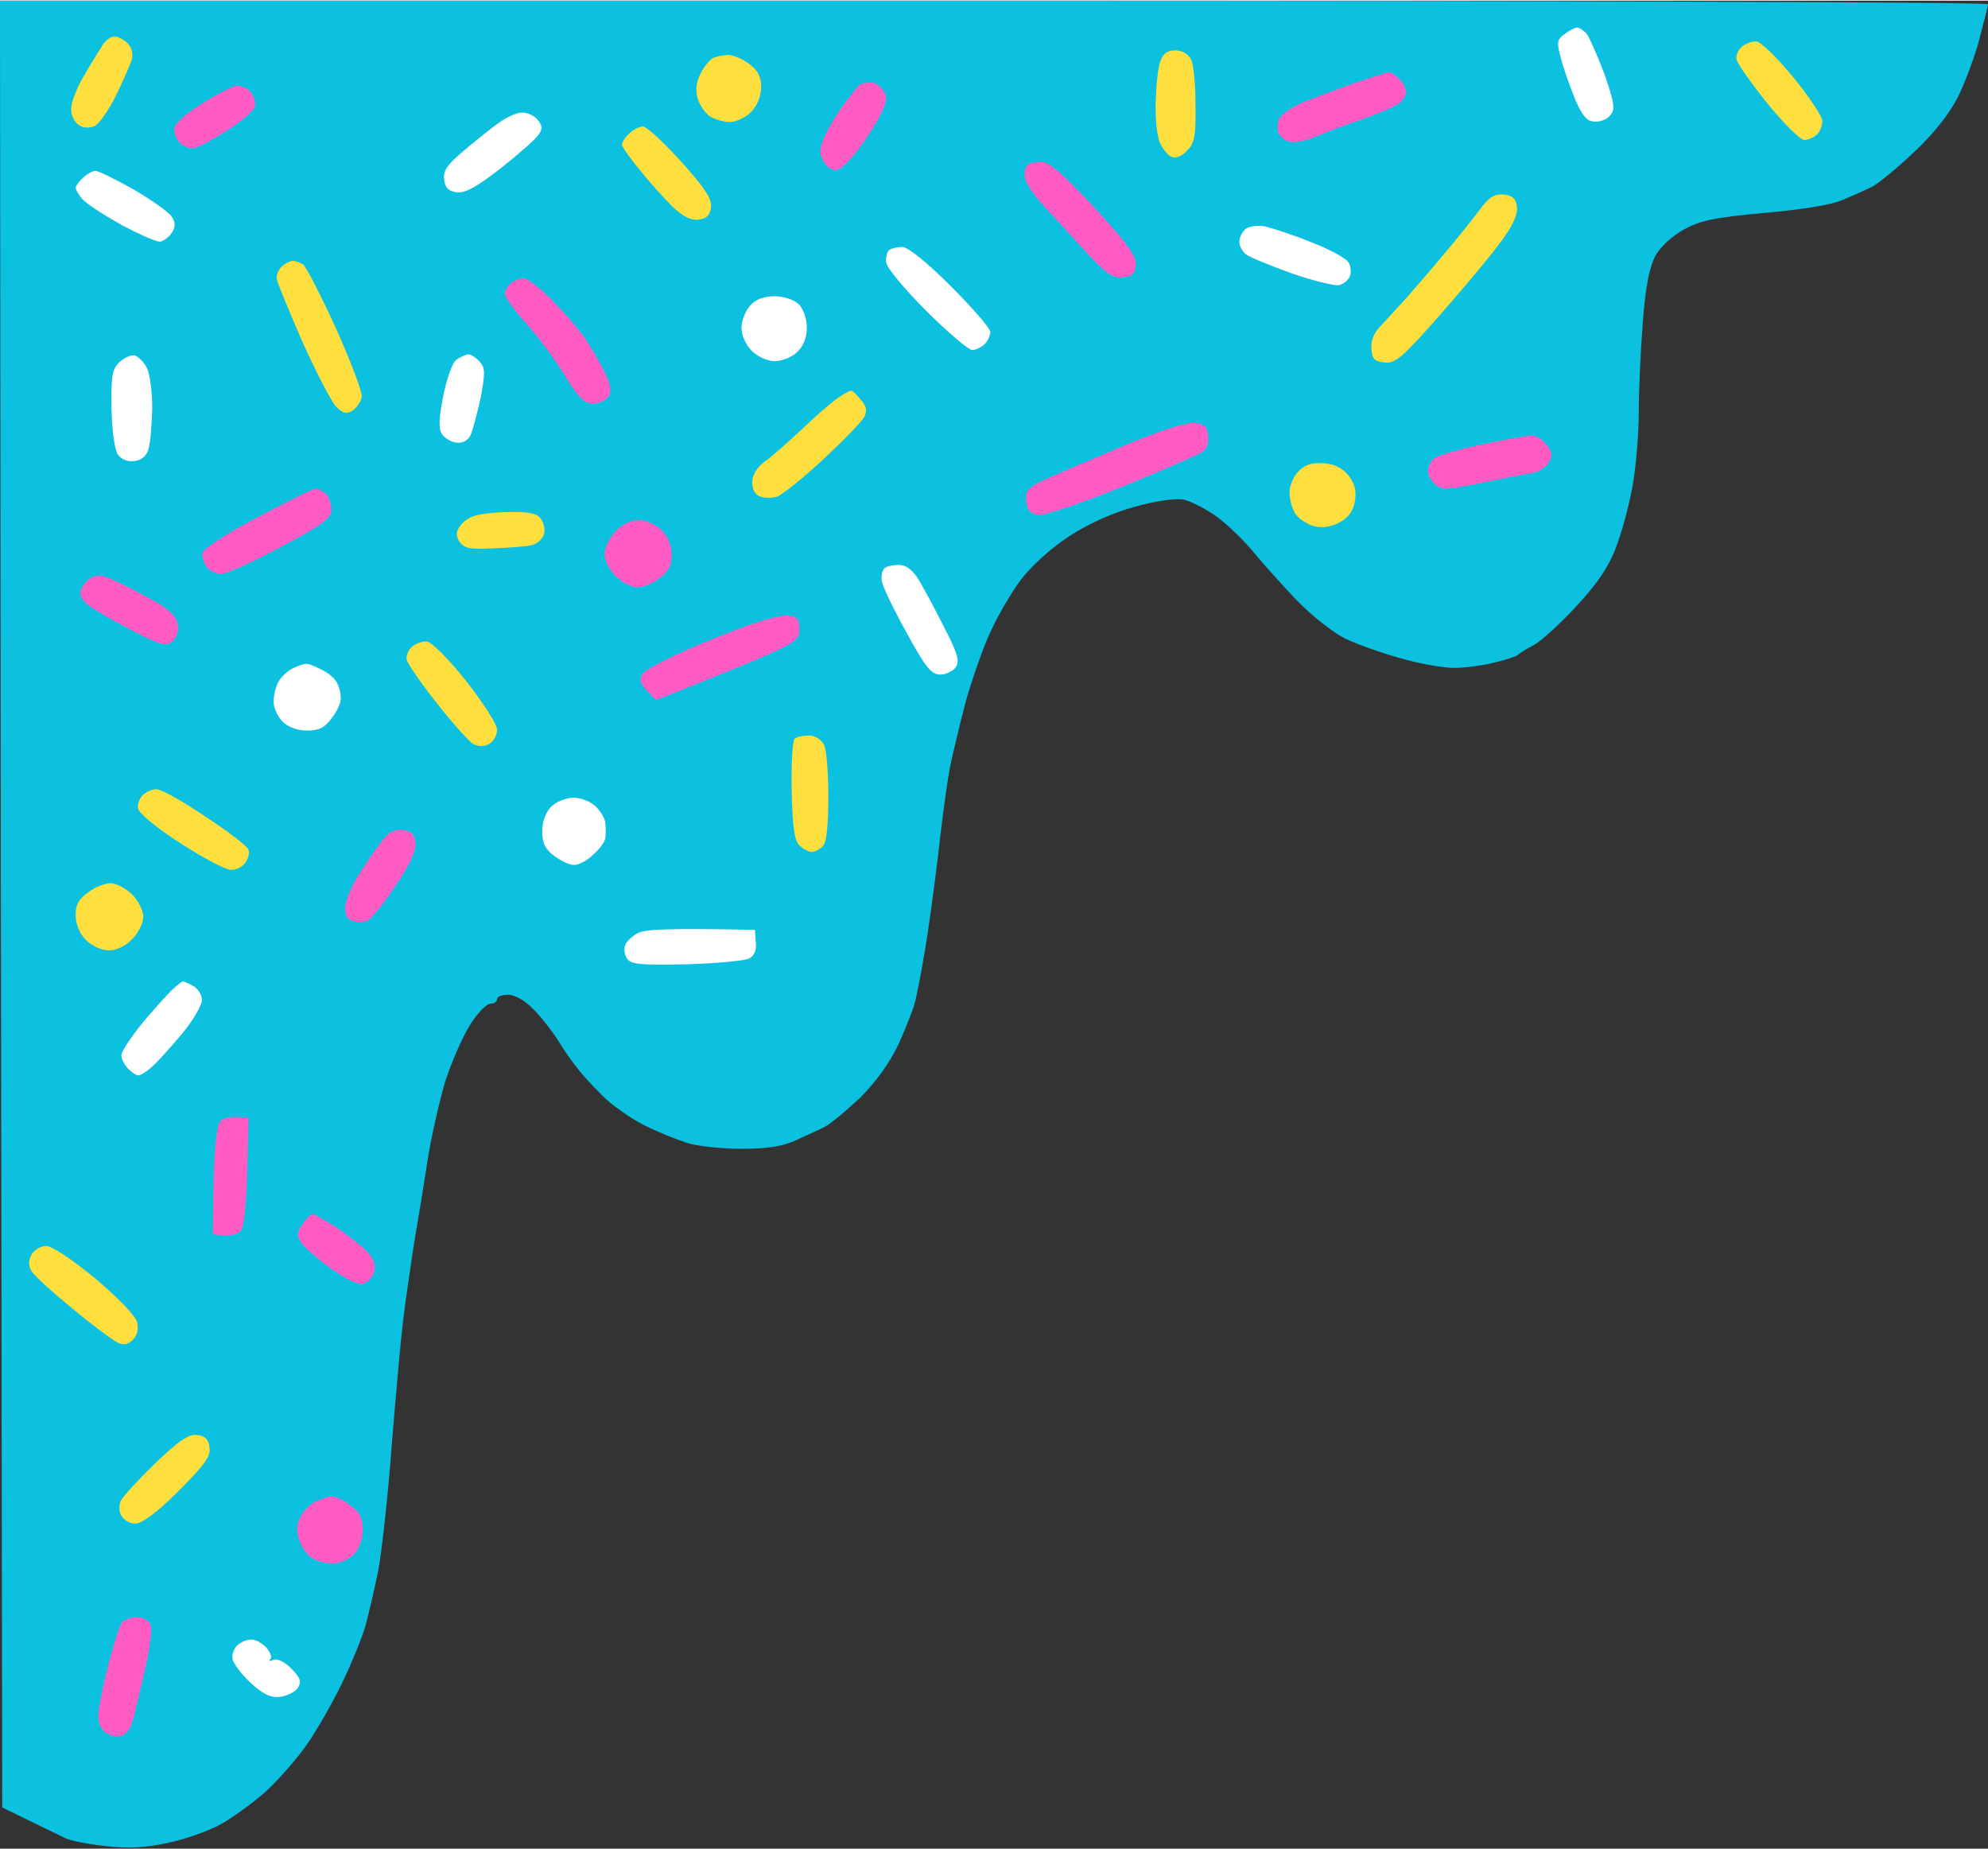
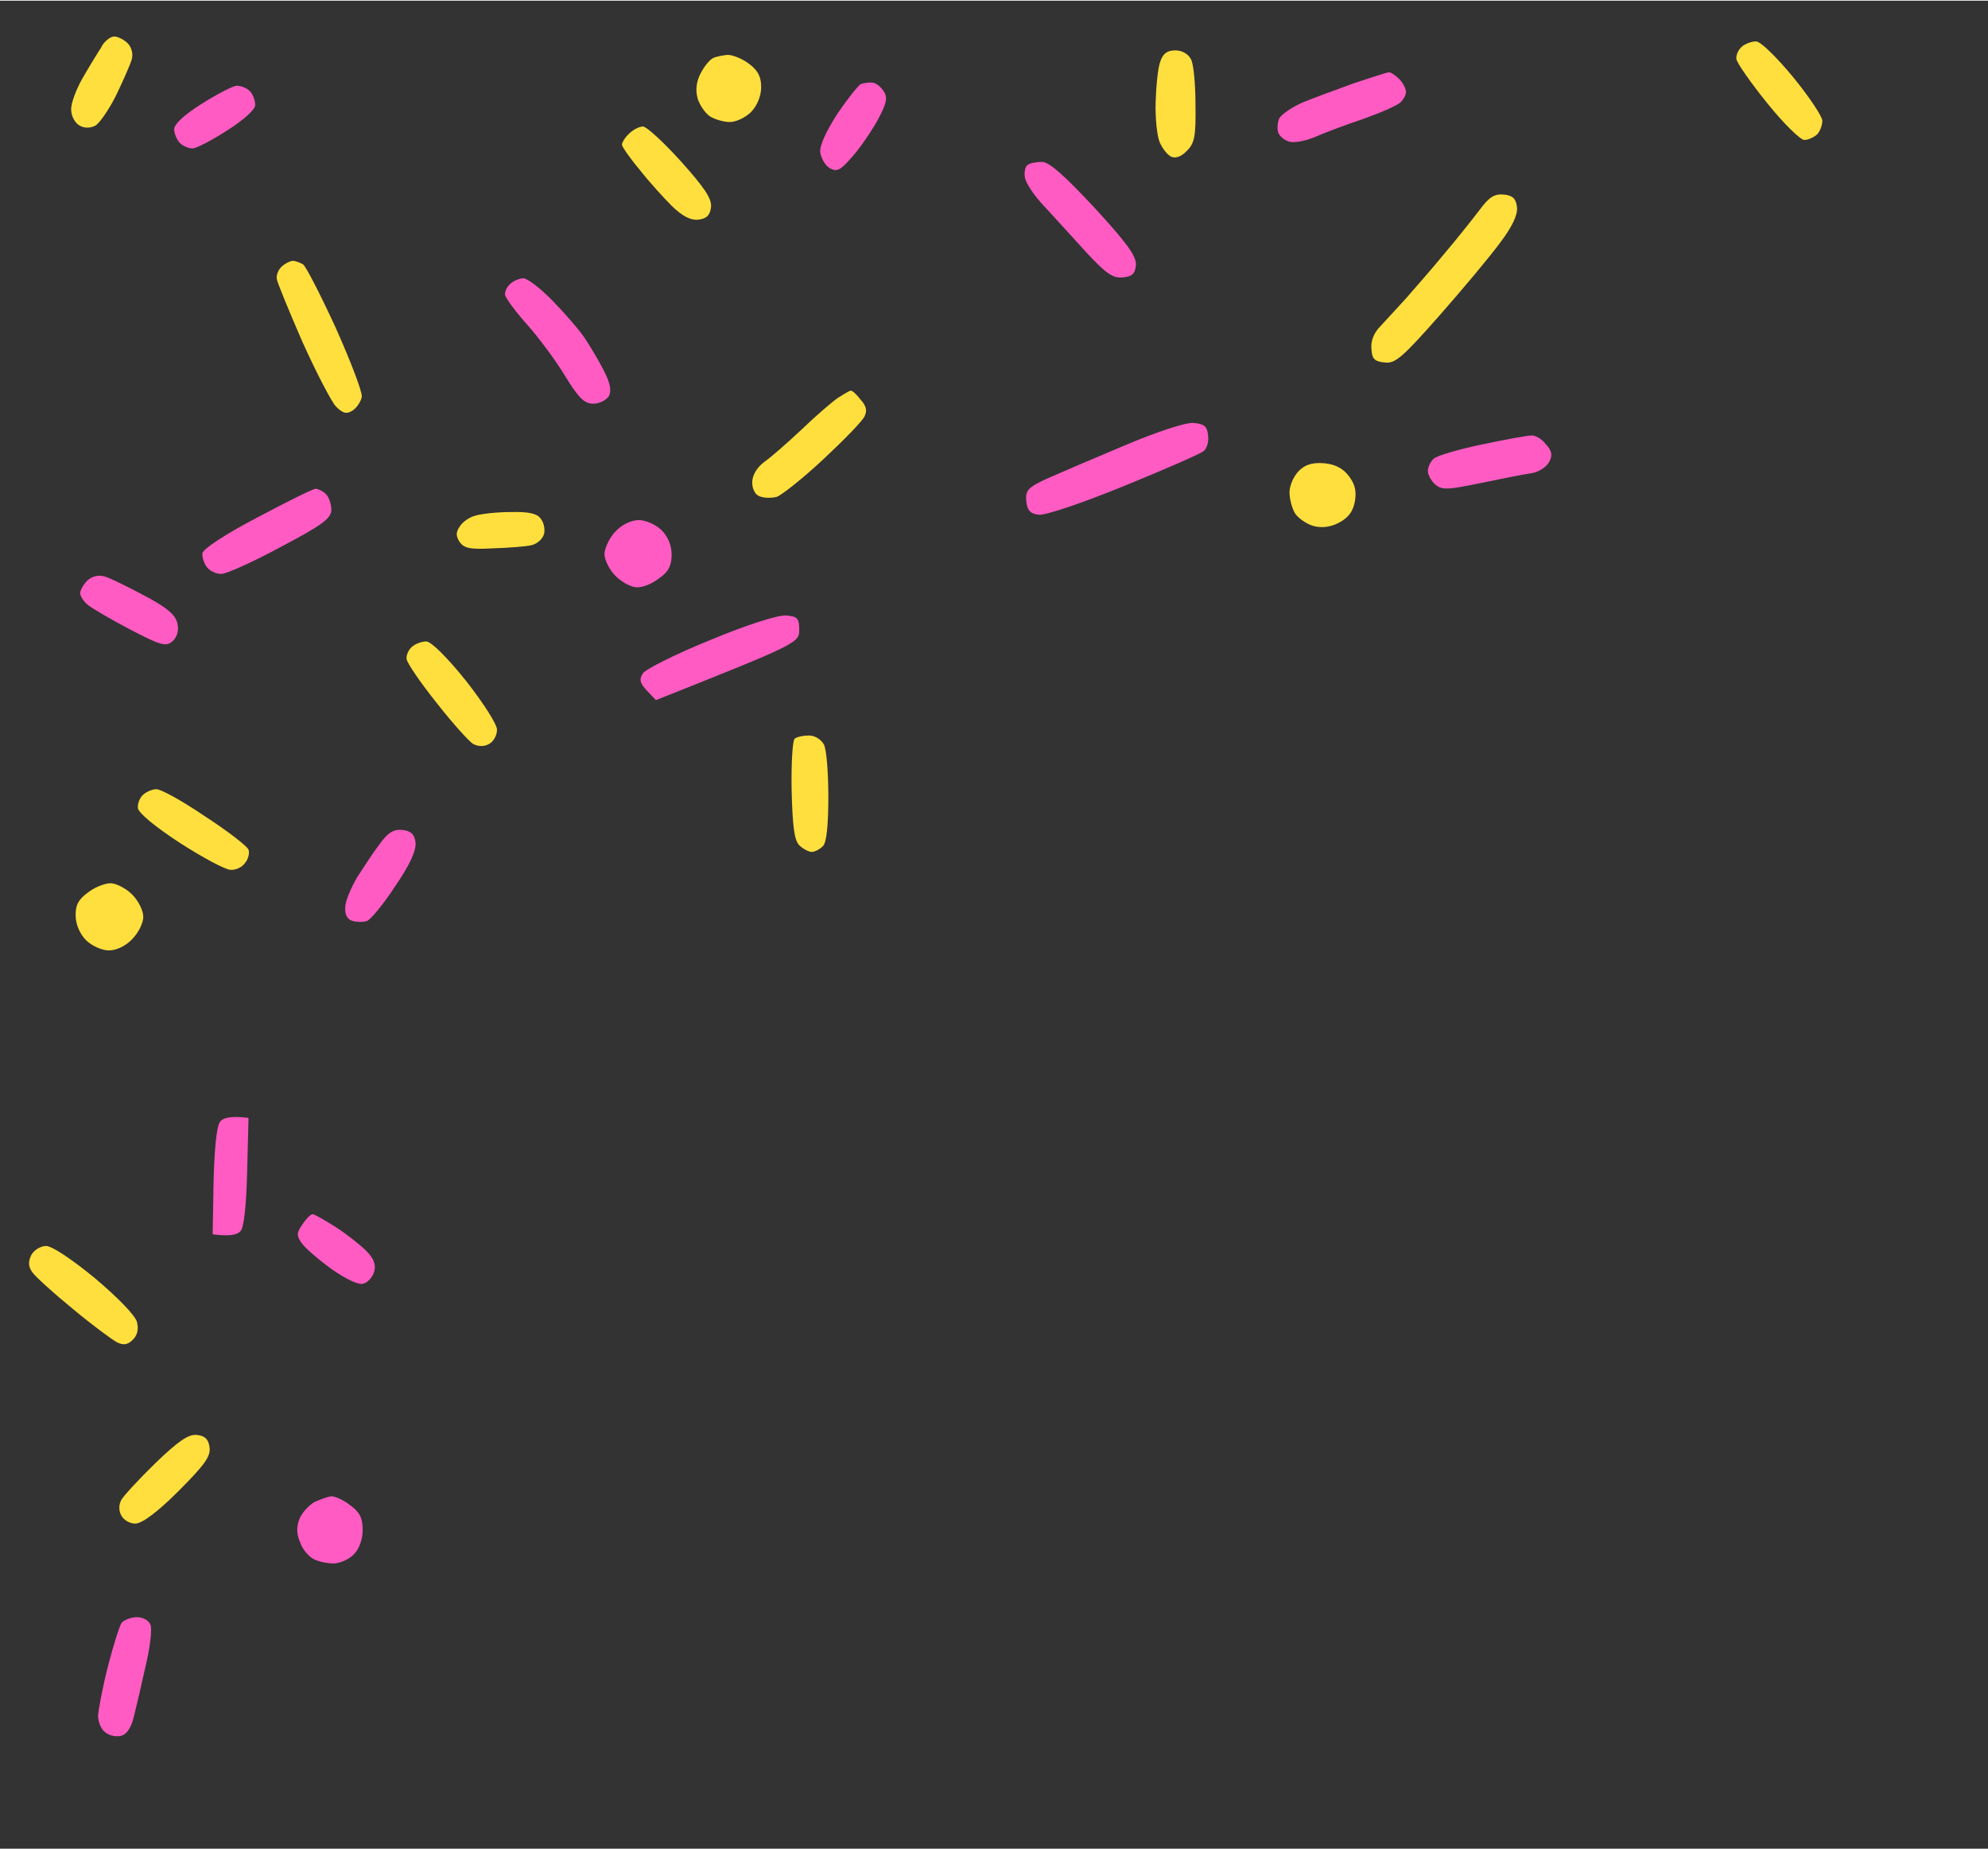
<svg xmlns="http://www.w3.org/2000/svg" fill="#000000" height="413" preserveAspectRatio="xMidYMid meet" version="1.2" viewBox="-0.0 -0.0 444.0 412.7" width="444" zoomAndPan="magnify">
  <rect x="-0.0" y="-0.0" width="444.0" height="412.7" fill="#333333" stroke="none" />
  <g>
    <g id="change1_1">
-       <path d="m0.2 201.8l0.3 201.7c9.3 4.5 12.9 6.3 14 6.8 1.1 0.6 5.1 1.4 9 1.8 5 0.6 9 0.4 14-0.7 3.9-0.8 9.2-2.7 11.9-4.2 2.6-1.5 7.1-4.7 9.9-7.2 2.7-2.5 6.9-7.2 9.2-10.5 2.3-3.3 5.9-9.6 8-14 2.1-4.4 4.4-10 5.1-12.5 0.7-2.5 2-8.1 2.9-12.5 0.8-4.4 2.2-17 3-28 0.9-11 2-23.4 2.5-27.5 0.5-4.1 1.6-11.8 2.4-17 0.9-5.2 2.3-13.8 3.1-19 0.8-5.2 2.6-13.1 3.9-17.5 1.4-4.4 3.9-10.1 5.6-12.8 1.6-2.6 3.7-4.7 4.5-4.7 0.8 0 1.5-0.4 1.5-1 0-0.6 1.1-1 2.5-1 1.5 0 3.8 1.3 5.7 3.3 1.7 1.7 4.2 4.9 5.5 7 1.2 2 3.1 4.7 4.1 5.9 0.9 1.3 3.5 4.1 5.7 6.3 2.2 2.2 6.5 5.2 9.5 6.7 3 1.5 7.3 3.2 9.5 3.9 2.2 0.7 7.6 1.3 12 1.3 5.6 0 9.2-0.5 12-1.8 2.2-1 5.1-2.3 6.5-3 1.3-0.6 4.9-3.6 8.1-6.6 3.6-3.6 6.6-7.8 8.6-12 1.6-3.6 3.3-7.8 3.7-9.5 0.4-1.7 1.4-6.6 2.1-11 0.8-4.4 2.1-14.1 3-21.5 0.8-7.4 2-16.2 2.6-19.5 0.7-3.3 2.3-10.1 3.6-15 1.4-4.9 3.8-11.9 5.5-15.5 1.6-3.6 4.7-8.9 6.9-11.8 2.3-3 6.7-7 10.7-9.6 4.3-2.8 9.6-5.2 14.7-6.6 4.6-1.3 9.2-1.9 10.8-1.6 1.5 0.3 4.6 1.9 7 3.5 2.3 1.6 6 5.1 8.2 7.7 2.2 2.7 6.7 7.7 10 11.2 3.4 3.5 8.2 7.3 11 8.7 2.8 1.3 8.4 3.3 12.5 4.4 4.1 1.2 9.4 2.1 11.8 2.1 2.3 0 6.3-0.5 9-1.2 2.6-0.6 4.9-1.4 5.2-1.7 0.3-0.3 1.8-1.3 3.4-2.1 1.6-0.8 5.9-4.7 9.5-8.6 4.6-4.9 7.3-8.8 8.9-13 1.3-3.2 3-9.5 3.8-13.9 0.8-4.4 1.4-11.8 1.4-16.5 0-4.7 0.4-13.7 0.9-20 0.6-8.2 1.5-12.5 2.8-15 1.1-2 3.8-4.5 6.4-5.9 3.6-2 6.9-2.7 17.9-3.7 8.2-0.7 15.1-1.8 17.5-2.9 2.2-0.9 5.1-2.2 6.5-2.9 1.3-0.6 5.5-4 9.3-7.6 4.5-4.2 8-8.6 10-12.5 1.6-3.3 3.8-9.1 4.8-13 1-3.8 1.9-7.3 1.9-7.7 0-0.5-99.9-0.8-222-0.8h-222z" fill="#0cc0df" />
-     </g>
+       </g>
    <g id="change2_1">
      <path d="m22.7 10.3c-0.8 1.2-2.7 4.3-4.2 6.9-1.5 2.6-2.7 5.8-2.6 7.2 0 1.4 0.9 3 1.9 3.5 1 0.6 2.4 0.6 3.5 0 0.9-0.5 3-3.5 4.6-6.7 1.5-3.1 3.1-6.7 3.5-8 0.4-1.3 0-2.8-0.9-3.7-0.8-0.8-2.2-1.5-3-1.5-0.8 0-2.1 1-2.8 2.2zm366.3 0c-0.8 0.7-1.3 1.9-1.2 2.7 0.1 0.9 3.2 5.3 6.9 9.9 3.7 4.6 7.5 8.3 8.3 8.2 0.9 0 2.1-0.6 2.8-1.2 0.7-0.7 1.2-2.1 1.2-3.1 0-0.9-2.9-5.3-6.5-9.7-3.8-4.6-7.3-8-8.3-8-1 0-2.4 0.5-3.2 1.2zm-129.9 3.4c-0.5 1.4-0.9 5.4-1 9-0.1 3.5 0.3 7.5 0.9 8.9 0.6 1.4 1.7 2.8 2.5 3.2 0.9 0.5 2.3 0.1 3.5-1.2 1.8-1.7 2.1-3.3 2-10.3 0-4.5-0.4-9.1-1-10.2-0.6-1.2-2-2-3.5-2-1.8 0-2.8 0.7-3.4 2.6zm-99.8-0.9c-0.7 0.3-2 1.8-2.8 3.4-1 1.9-1.2 3.8-0.7 5.6 0.4 1.4 1.6 3.2 2.7 4 1.1 0.7 3.1 1.3 4.5 1.3 1.4 0 3.5-1 4.7-2.2 1.4-1.4 2.3-3.6 2.3-5.6 0-2.3-0.7-3.7-2.7-5.2-1.6-1.2-3.7-2-4.8-2-1.1 0.1-2.6 0.4-3.2 0.7zm-18.8 16.9c-0.9 0.8-1.6 2-1.6 2.5 0.1 0.5 1.8 3 4 5.6 2.1 2.7 5.4 6.3 7.2 8.1 2.4 2.3 4.2 3.2 5.9 3 1.8-0.2 2.6-1 2.8-2.8 0.2-1.9-1.5-4.4-6.8-10.3-3.8-4.2-7.6-7.7-8.4-7.7-0.8 0-2.2 0.7-3.1 1.6zm189.9 17.1c-1.6 2.1-5.1 6.5-7.9 9.8-2.7 3.3-6.6 7.7-8.5 9.9-1.9 2.1-4.5 4.9-5.7 6.2-1.5 1.5-2.2 3.4-2 5.1 0.1 2.3 0.8 2.8 3 3 2.3 0.3 4-1.2 12.2-10.5 5.2-5.9 11.3-13.2 13.5-16.2 2.8-3.7 4-6.3 3.8-8-0.2-1.9-1-2.6-2.9-2.8-2.1-0.2-3.3 0.5-5.5 3.5zm-267.4 12.5c-0.8 0.7-1.3 1.9-1.2 2.8 0.1 0.8 2.7 7.1 5.7 14 3.1 6.9 6.5 13.4 7.5 14.5 1.6 1.6 2.4 1.8 3.8 0.9 0.9-0.6 1.8-2 2-3 0.2-1-2.5-8-5.8-15.4-3.4-7.4-6.7-13.8-7.3-14.2-0.7-0.4-1.7-0.8-2.3-0.8-0.5 0-1.6 0.5-2.4 1.2zm124 29.5c-1.4 1-5 4.1-8 7-3 2.8-6.7 6.1-8.3 7.2-1.7 1.3-2.7 3-2.7 4.6 0 1.5 0.7 2.8 1.7 3.1 1 0.4 2.7 0.4 3.8 0.1 1.1-0.4 5.8-4.1 10.4-8.4 4.6-4.3 8.8-8.6 9.2-9.6 0.6-1.2 0.4-2.3-0.9-3.7-0.9-1.2-1.9-2.1-2.2-2-0.3 0-1.6 0.8-3 1.7zm103.1 16.2c-1.2 1.2-2.1 3.3-2.1 4.8 0 1.6 0.6 3.7 1.3 4.8 0.8 1.1 2.6 2.3 4 2.7 1.8 0.5 3.8 0.3 5.7-0.7 2.1-1.1 3.2-2.5 3.6-4.8 0.4-2.3 0-3.9-1.4-5.7-1.3-1.7-3.1-2.6-5.5-2.8-2.6-0.2-4.2 0.3-5.6 1.7zm-183.9 10c-1.3 0.3-2.9 1.4-3.5 2.4-0.9 1.3-0.9 2.1-0.1 3.4 1 1.5 2.4 1.8 7.5 1.5 3.5-0.1 7.4-0.4 8.6-0.7 1.3-0.3 2.5-1.4 2.8-2.5 0.3-1.1-0.1-2.7-0.8-3.5-0.8-1.1-2.8-1.5-6.7-1.4-3 0-6.5 0.4-7.8 0.8zm-14.2 29.3c-0.8 0.7-1.3 1.9-1.2 2.7 0.1 0.9 3.1 5.3 6.7 9.8 3.6 4.6 7.3 8.7 8.2 9.2 1.1 0.6 2.5 0.6 3.5 0 1-0.5 1.8-1.9 1.8-3.2 0-1.2-3-5.9-7-11-4.1-5.1-7.7-8.7-8.8-8.7-1 0-2.4 0.5-3.2 1.2zm85.5 20.5c-0.5 0.3-0.8 5.5-0.7 11.5 0.2 8.1 0.6 11.2 1.7 12.3 0.8 0.8 2.1 1.5 2.8 1.5 0.7 0 1.8-0.6 2.5-1.3 0.8-0.8 1.2-4.6 1.2-11 0-5.3-0.4-10.6-1-11.7-0.6-1.1-2-2-3.3-2-1.3 0-2.7 0.3-3.2 0.7zm-145.5 12.5c-0.8 0.7-1.3 2-1.2 3 0.1 1.1 4 4.3 9.4 7.8 5.1 3.3 10.2 6 11.3 6 1.1 0.1 2.6-0.6 3.2-1.5 0.7-0.8 1.1-2.2 0.8-3-0.3-0.8-4.7-4.2-9.8-7.5-5-3.4-9.9-6.1-10.8-6-0.8 0-2.1 0.5-2.9 1.2zm-12.4 21.9c-2.1 1.5-2.8 2.9-2.7 5.2 0 1.9 1 4.1 2.3 5.4 1.3 1.3 3.6 2.3 5.1 2.3 1.7 0 3.8-1 5.2-2.5 1.4-1.4 2.5-3.6 2.5-5 0-1.4-1.1-3.6-2.5-5-1.4-1.4-3.6-2.5-4.8-2.5-1.3 0-3.6 0.9-5.1 2.1zm-12.6 80.9c-0.7 1.4-0.7 2.5 0.1 3.7 0.6 1 4.7 4.7 9.1 8.3 4.3 3.6 8.8 6.9 9.9 7.5 1.4 0.7 2.4 0.6 3.5-0.5q1.6-1.5 1-4c-0.4-1.5-4.3-5.5-9.4-9.8-5.1-4.2-9.6-7.2-10.9-7.2-1.2 0-2.7 0.9-3.3 2zm27.7 46.5c-3.7 3.6-7.1 7.3-7.6 8.2-0.6 1.1-0.6 2.5 0 3.5 0.5 1 1.9 1.8 3.1 1.8 1.5 0 4.9-2.5 9.6-7.2 5.8-5.8 7.3-7.8 7-9.8-0.2-1.8-1-2.6-2.8-2.8-1.9-0.2-4.1 1.3-9.3 6.3z" fill="#ffdf3d" />
    </g>
    <g id="change3_1">
      <path d="m302.5 18.4c-3.9 1.4-9 3.3-11.5 4.3-2.5 1.1-4.8 2.7-5.3 3.6-0.4 0.9-0.5 2.4-0.2 3.2 0.3 0.8 1.4 1.7 2.5 2 1.1 0.3 3.7-0.2 5.8-1.1 2-0.9 6.8-2.7 10.7-4 3.9-1.4 7.6-3 8.3-3.7 0.7-0.7 1.3-1.8 1.2-2.4 0-0.7-0.7-2-1.5-2.8-0.8-0.8-1.8-1.5-2.3-1.5-0.4 0-3.8 1.1-7.7 2.4zm-110.2 0.2c-0.6 0.3-3 3.3-5.3 6.7-2.5 3.9-4 7.1-3.8 8.6 0.2 1.3 1.1 2.9 2.1 3.5 1.6 0.9 2.4 0.5 5-2.5 1.8-2 4.3-5.7 5.7-8.2 2-3.7 2.3-5.1 1.4-6.4-0.6-1-1.7-1.9-2.5-2-0.8-0.1-1.9 0.1-2.6 0.3zm-147.2 4.4c-4 2.5-6.2 4.6-6.2 5.7 0 1 0.6 2.4 1.3 3.1 0.7 0.7 2 1.2 2.8 1.2 0.8 0 4.3-1.8 7.7-4 3.8-2.4 6.3-4.7 6.3-5.7 0-1-0.5-2.4-1.2-3.1-0.7-0.7-2-1.2-2.9-1.2-0.8 0-4.3 1.8-7.8 4zm184.4 13.7c-0.5 0.3-0.8 1.6-0.6 2.7 0.1 1.2 2 4.1 4.4 6.6 2.3 2.5 6.6 7.2 9.4 10.3 4.3 4.6 5.8 5.7 8 5.5 2.2-0.2 2.8-0.8 3-2.8 0.1-2-2.2-5.1-9.3-12.8-6.8-7.3-10.1-10.2-11.7-10.2-1.3 0-2.7 0.3-3.2 0.7zm-115.5 26.5c-0.8 0.7-1.3 1.8-1.2 2.5 0.1 0.7 2.3 3.7 4.9 6.6 2.5 2.8 6.4 8 8.5 11.5 3 4.9 4.3 6.2 6.3 6.2 1.4 0 2.9-0.8 3.5-1.7 0.6-1.3 0.3-2.9-1.2-5.8-1.1-2.2-3-5.3-4.1-7-1.1-1.7-4.3-5.4-7.1-8.3-2.8-2.9-5.8-5.2-6.7-5.2-0.8 0-2.1 0.5-2.9 1.2zm137 36.2c-6.9 2.9-14.6 6.2-17.3 7.4-4.1 1.9-4.7 2.6-4.5 4.9 0.2 2.1 0.9 2.9 2.8 3.1 1.4 0.2 9.7-2.6 19-6.4 9.1-3.7 17.1-7.2 17.8-7.8 0.8-0.6 1.2-2.2 1-3.6-0.2-2-0.9-2.5-3.3-2.7-1.8-0.1-8.2 2-15.5 5.1zm80-0.3c-5.2 1.1-10.1 2.5-10.8 3.2-0.7 0.6-1.3 1.9-1.3 2.7 0 0.8 0.7 2.2 1.6 3 1.5 1.3 2.6 1.3 10.3-0.3 4.8-1 9.9-2 11.4-2.2 1.6-0.3 3.2-1.4 3.8-2.5 0.8-1.5 0.6-2.5-0.8-4-0.9-1.2-2.4-2-3.2-1.9-0.8 0-5.8 0.9-11 2zm-273.5 16.3c-7.1 3.7-12.1 7-12.3 8-0.1 0.9 0.4 2.3 1 3.1 0.7 0.9 2.2 1.6 3.3 1.5 1.1 0 7.1-2.7 13.2-6 9.3-4.9 11.3-6.4 11.3-8.3 0-1.2-0.5-2.8-1.2-3.5-0.7-0.7-1.8-1.2-2.3-1.2-0.6 0-6.4 2.9-13 6.4zm80 3.1c-1.3 1.3-2.4 3.6-2.5 5 0 1.4 1.1 3.6 2.5 5 1.4 1.4 3.5 2.5 4.7 2.5 1.3 0.1 3.5-0.8 5-2 2.1-1.4 2.8-2.9 2.8-5.3 0-2-0.8-4-2.2-5.4-1.3-1.3-3.6-2.3-5.1-2.3-1.7 0-3.8 1-5.2 2.5zm-118 11c-0.9 0.9-1.6 2.2-1.6 2.8 0 0.7 0.8 1.9 1.8 2.7 1 0.8 5.3 3.3 9.5 5.5 6.9 3.6 7.9 3.8 9.4 2.5 1-1 1.4-2.4 1-4-0.4-1.8-2.3-3.5-7.3-6.1-3.7-2-7.8-4-8.9-4.3-1.4-0.4-2.8-0.1-3.9 0.9zm139.1 13.3c-7.7 3.1-14.4 6.5-15 7.4-0.9 1.4-0.7 2.2 0.9 3.9l2 2.1c31.7-12.6 32-12.8 32-15.7 0-2.6-0.4-3-3-3.2-1.8-0.1-8.8 2.1-16.9 5.5zm-73.7 45.4c-1.4 1.8-3.6 5.2-5.1 7.5-1.4 2.4-2.7 5.4-2.7 6.8-0.1 1.6 0.5 2.7 1.6 3 1 0.3 2.5 0.3 3.3 0 0.8-0.3 3.7-3.8 6.3-7.8 3.3-4.8 4.7-8 4.5-9.7-0.2-1.8-1-2.6-2.9-2.8-1.9-0.2-3.2 0.5-5 3zm-35.7 62.1c-0.8 0.8-1.3 5.9-1.5 13.3l-0.2 11.9c3.9 0.5 5.5 0.1 6.2-0.7 0.8-0.8 1.3-5.7 1.5-13.3l0.3-12c-4-0.5-5.7 0-6.3 0.8zm18.4 22.9c-1.4 2-1.4 2.6-0.2 4.3 0.8 1.1 3.8 3.7 6.7 5.8 3.3 2.3 6.1 3.6 7.1 3.2 1-0.3 2.1-1.5 2.4-2.8 0.4-1.5-0.2-2.9-1.8-4.5-1.3-1.3-4.3-3.7-6.8-5.3-2.5-1.6-4.8-2.9-5.2-2.9-0.4 0-1.4 1-2.2 2.2zm2.6 62.1c-1.2 0.7-2.7 2.3-3.3 3.7-0.7 1.7-0.7 3.4 0.1 5.2 0.5 1.6 1.9 3.2 3 3.8 1.1 0.6 3.1 1 4.5 1 1.4 0 3.4-0.9 4.5-2 1.2-1.2 2-3.3 2-5.5 0-2.7-0.7-4-2.8-5.5-1.5-1.2-3.4-2-4.2-2-0.8 0.1-2.5 0.7-3.8 1.3zm-43 26.9c-0.5 0.7-1.9 5.1-3.1 9.8-1.2 4.7-2.1 9.6-2.2 11 0 1.4 0.7 3.1 1.6 3.7 0.8 0.7 2.4 1.1 3.5 0.8 1.3-0.3 2.3-1.8 2.9-4.3 0.5-2 1.7-7.1 2.6-11.2 1-4.1 1.5-8.3 1.1-9.3-0.3-0.9-1.6-1.7-3-1.7-1.3 0-2.8 0.6-3.4 1.2z" fill="#ff5bc3" />
    </g>
    <g id="change4_1">
-       <path d="m349.5 7.4c-1.8 1.3-1.9 1.8-0.8 5.8 0.6 2.3 2.1 6.4 3.2 9.1 1.6 3.6 2.6 4.7 4.3 4.7 1.3 0.1 2.9-0.6 3.5-1.5 1.1-1.2 0.8-2.9-1.4-9.2-1.6-4.2-3.4-8.3-4-9-0.7-0.7-1.6-1.3-2.1-1.3-0.4 0-1.6 0.6-2.7 1.4zm-238 19.8c-1.7 1.2-5.2 4-7.8 6.2-3.8 3.2-4.8 4.6-4.5 6.6 0.2 1.8 1 2.6 2.9 2.8 1.9 0.2 4.5-1.3 9.9-5.5 4-3.2 7.8-6.5 8.4-7.5 0.8-1.2 0.7-2-0.4-3.3-0.8-0.9-2.4-1.6-3.5-1.5-1.1 0-3.3 1-5 2.2zm-93 12.4c-0.9 0.8-1.6 1.8-1.6 2.2 0 0.4 0.6 1.4 1.3 2.3 0.7 1 4.7 3.6 8.8 5.9 4.1 2.2 8.1 4 8.9 3.8 0.8-0.2 1.9-1.1 2.5-2 0.8-1.3 0.8-2.3 0-3.5-0.6-1-4.4-3.7-8.5-6.1-4.1-2.3-7.9-4.2-8.6-4.2-0.6 0-1.9 0.7-2.8 1.6zm259.6 11.5c-0.8 0.7-1.4 2-1.3 2.9 0 0.8 0.7 2 1.4 2.6 0.7 0.6 5.3 2.5 10.3 4.3 4.9 1.7 9.8 2.9 10.7 2.6 1-0.3 2-1.2 2.3-2 0.3-0.8 0.2-2.2-0.3-3-0.4-0.9-4.1-2.9-8.2-4.5-4.1-1.7-8.9-3.2-10.5-3.6-1.8-0.3-3.6 0-4.5 0.7zm-79.5 4.6c-0.5 0.3-0.8 1.6-0.7 2.7 0.1 1.2 4.1 6 8.9 10.8 4.9 4.9 9.5 8.8 10.3 8.8 0.9 0 2.1-0.6 2.8-1.3 0.7-0.6 1.2-1.9 1.3-2.7 0-0.8-4-5.4-8.8-10.2-5.4-5.4-9.6-8.8-10.9-8.8-1.1 0-2.4 0.3-2.9 0.7zm-31.1 12.4c-1 1.2-1.9 3.4-1.9 5 0 1.6 1 3.8 2.3 5.1 1.3 1.3 3.5 2.3 5.1 2.3 1.6 0 3.9-0.9 5-2 1.4-1.3 2.2-3.2 2.2-5.5 0-2-0.8-4.2-1.8-5.2-1-1-3.4-1.8-5.4-1.8-2.4 0-4.2 0.7-5.5 2.1zm-140.9 12.7c-1.6 1.5-1.8 3.3-1.7 10.3 0.1 4.9 0.7 9.2 1.4 10.2 0.8 1.2 2.2 1.7 3.8 1.5 1.6-0.2 2.7-1.2 3.1-2.8 0.4-1.4 0.7-5.4 0.8-9 0-3.6-0.5-7.6-1.2-9-0.7-1.4-2-2.6-2.8-2.8-0.8-0.1-2.4 0.6-3.4 1.6zm75.3-0.6c-0.9 0.7-2.2 4.4-2.9 8.1-1 5-1.1 7.2-0.3 8.5 0.6 0.9 2.1 1.8 3.3 1.9 1.2 0.2 2.5-0.5 3-1.5 0.5-0.9 1.5-4.7 2.3-8.3 1.1-5.8 1.1-6.9-0.2-8.3-0.8-0.9-2-1.7-2.5-1.6-0.6 0-1.8 0.6-2.7 1.2zm95.7 46.5c-0.5 0.3-0.8 1.6-0.7 2.7 0.1 1.2 2.6 6.4 5.5 11.6 4.3 7.9 5.6 9.5 7.6 9.5 1.3 0 2.9-0.8 3.5-1.7 0.9-1.3 0.3-3.2-2.7-9-2-4-4.6-8.8-5.7-10.6q-2-3.2-4.3-3.2c-1.3 0-2.7 0.3-3.2 0.7zm-132 22.3c-1.2 0.5-2.6 1.8-3.3 2.9-0.7 1.2-1.2 3.2-1.2 4.6 0 1.4 0.9 3.4 2 4.5 1.2 1.2 3.3 2 5.5 2 2.7 0 4-0.7 5.5-2.8 1.2-1.5 2.1-3.5 2-4.5 0-0.9-0.3-2.4-0.8-3.3-0.4-0.9-1.9-2.3-3.5-3-1.5-0.8-3-1.4-3.5-1.3-0.4 0-1.6 0.4-2.7 0.9zm57.5 31c-1.2 1.2-2 3.3-2 5.5 0 2.7 0.7 4 2.7 5.5 1.6 1.2 3.6 2.1 4.5 2 1 0 2.9-1 4.2-2.3 1.4-1.2 2.6-2.9 2.7-3.7 0.1-0.8 0.1-2.3 0-3.3 0-0.9-1-2.6-2.1-3.7-1.1-1.1-3.3-2-5-2-1.7 0-3.9 0.9-5 2zm19.2 28.3c-1.2 0.7-2.5 1.9-2.7 2.7-0.3 0.8-0.1 2.2 0.5 3 0.8 1.2 3.1 1.4 13.2 1.2 6.8-0.2 13.1-0.8 14-1.3 1.2-0.6 1.7-1.9 1.5-3.7l-0.2-2.7c-20.3-0.4-24.7-0.1-26.3 0.8zm-103.2 12c-0.9 0.7-3.9 4-6.8 7.4-2.9 3.5-5.2 7-5.2 7.8 0 0.8 0.7 2.2 1.5 3 0.8 0.8 1.8 1.5 2.2 1.5 0.5 0.1 1.7-0.7 2.9-1.7 1.2-1 4.2-4.3 6.7-7.3 2.6-3 4.6-6.5 4.7-7.8 0-1.2-0.9-2.6-2-3.2-1.1-0.6-2.1-1-2.3-1-0.1 0-0.9 0.6-1.7 1.3zm14 146.9c-0.8 0.7-1.3 2-1.2 3 0.1 1 1.9 3.4 3.9 5.3 2.8 2.6 4.5 3.5 6.7 3.3 1.6-0.2 3.4-1.1 4-2 0.9-1.4 0.6-2.2-1.4-4.3-1.5-1.5-3.1-2.3-4-2-0.8 0.4-1.2 0.3-0.7-0.2 0.4-0.4-0.1-1.6-1-2.6-1-1-2.5-1.8-3.4-1.7-0.8 0-2.1 0.5-2.9 1.2z" fill="#ffffff" />
-     </g>
+       </g>
  </g>
</svg>